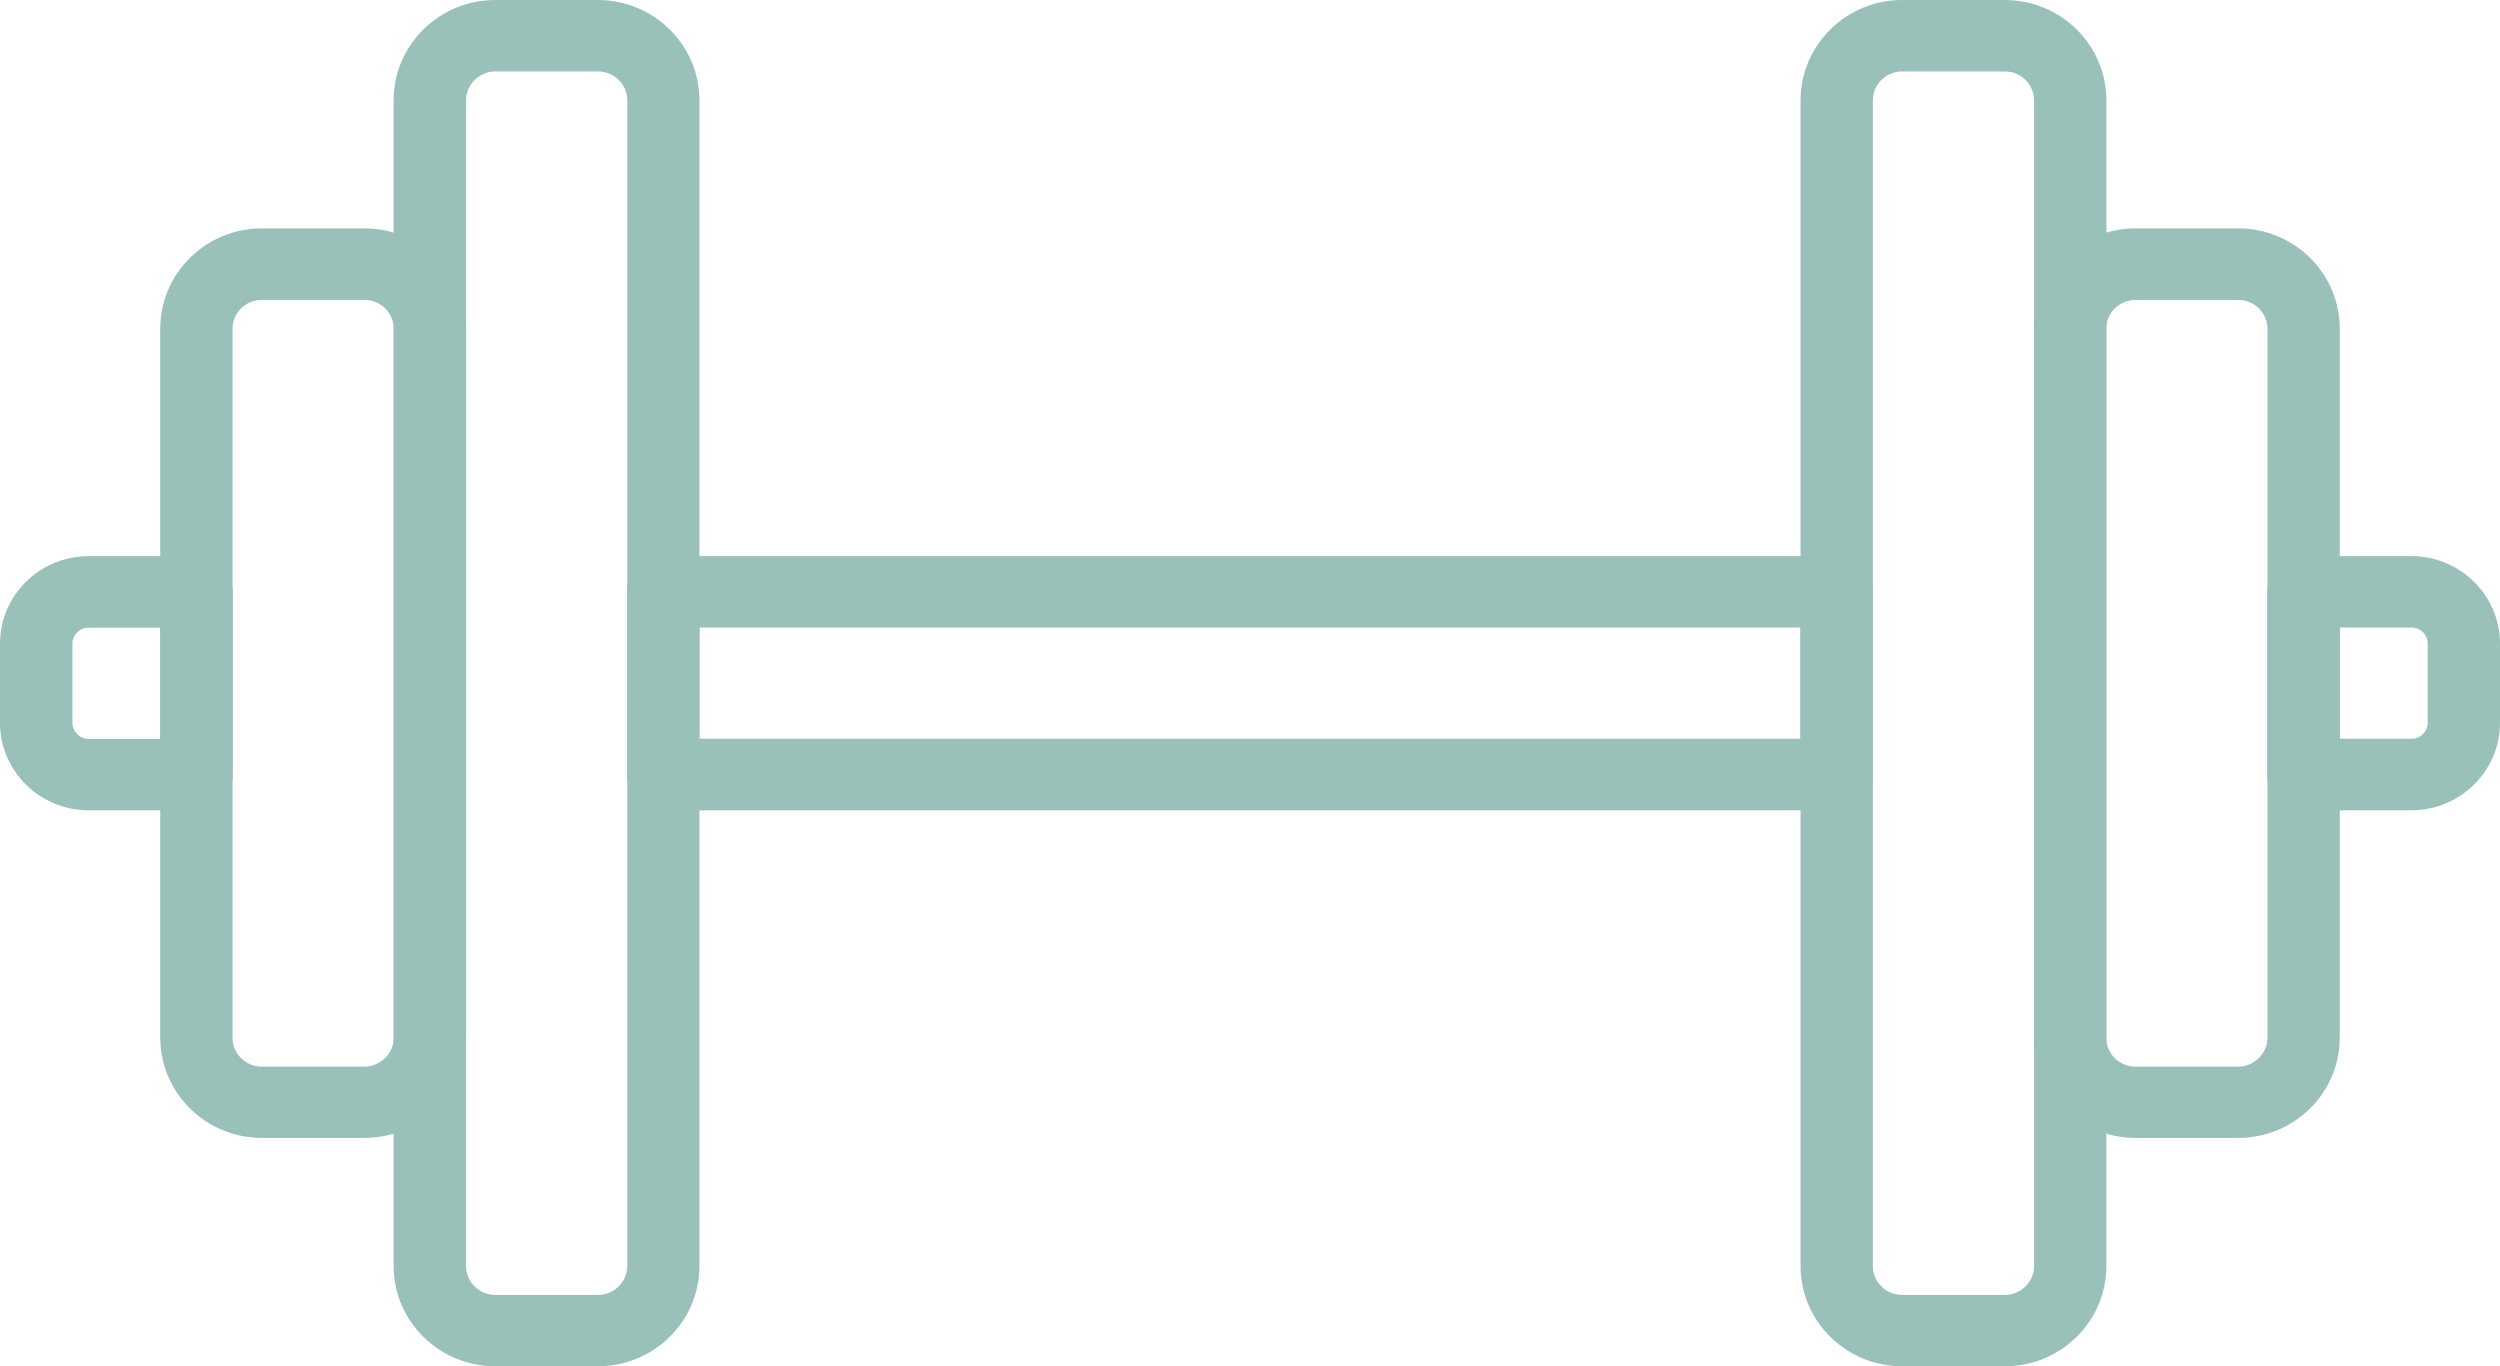
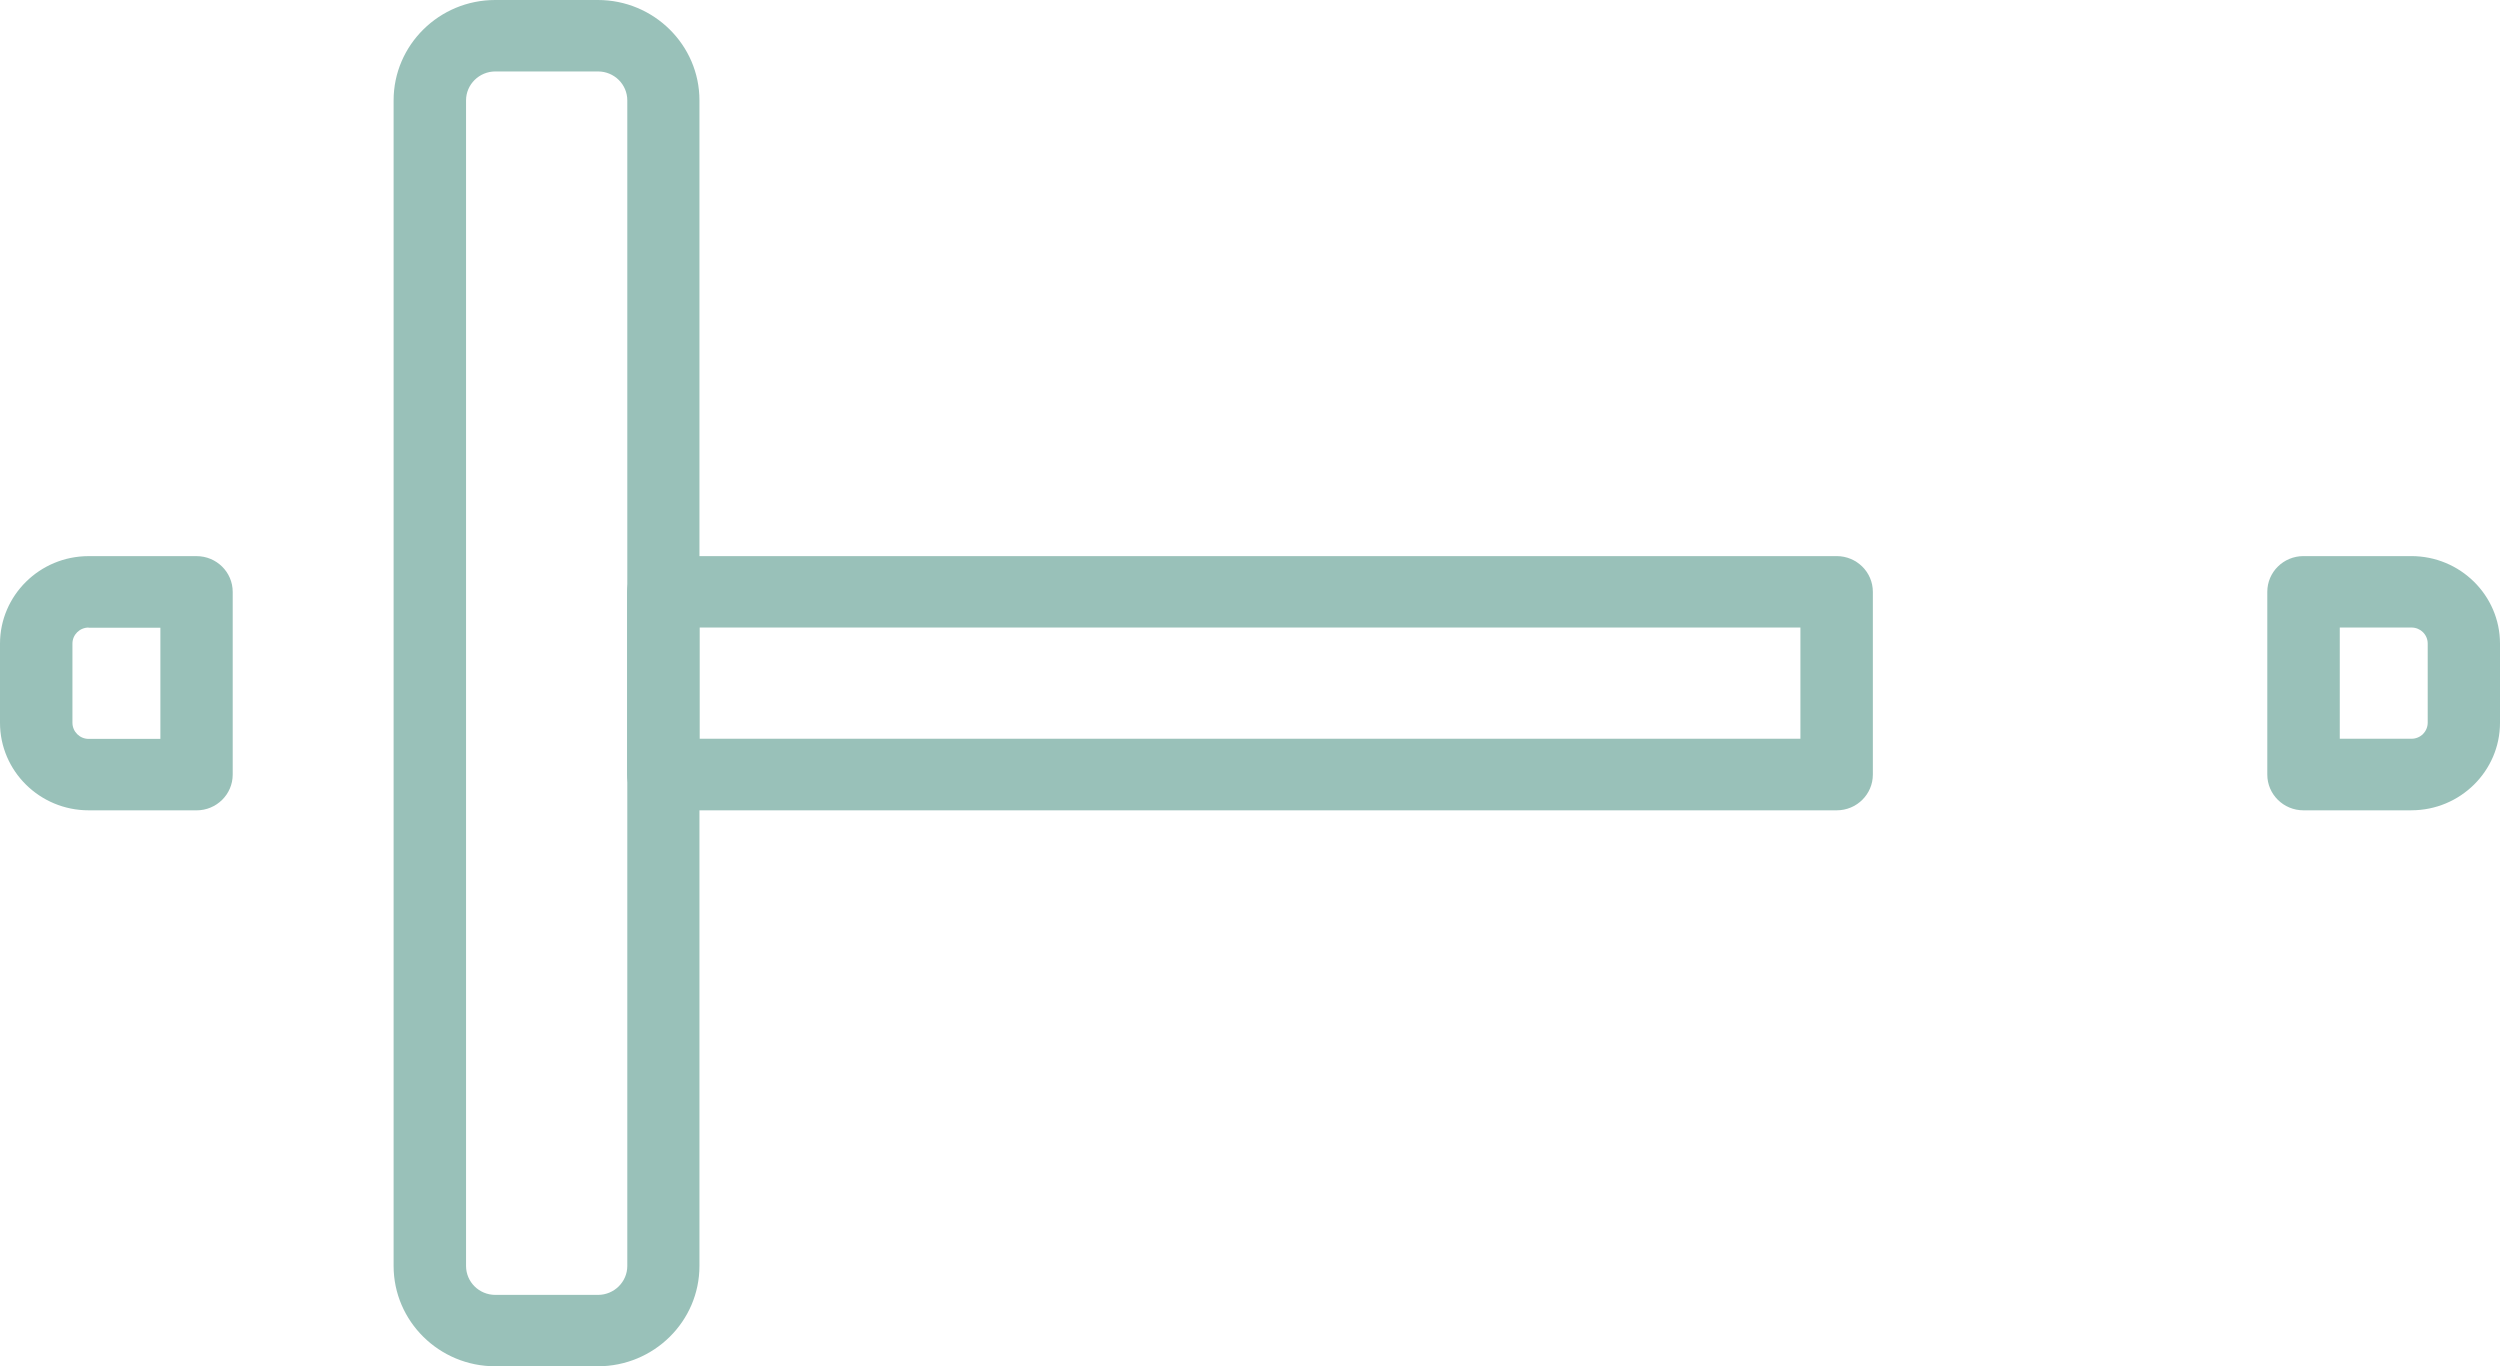
<svg xmlns="http://www.w3.org/2000/svg" fill="none" height="47" viewBox="0 0 86 47" width="86">
  <g fill="#99C1B9">
    <path d="m63.182 27.875h-40.365c-.687 0-1.244-.55-1.244-1.229v-6.287c0-.679.557-1.229 1.244-1.229h40.365c.687 0 1.244.55 1.244 1.229v6.287c0 .679-.556 1.229-1.244 1.229zm-39.121-2.462h37.873v-3.825h-37.873z" />
    <path d="m6.761 27.875h-3.712c-1.684 0-3.049-1.353-3.049-3.012v-2.72c0-1.659 1.365-3.012 3.049-3.012h3.712c.687 0 1.244.55 1.244 1.229v6.287c0 .679-.557 1.229-1.244 1.229zm-3.712-6.287c-.31 0-.557.249-.557.55v2.725c0 .306.252.555.557.555h2.468v-3.825h-2.468z" />
    <path d="m82.951 27.875h-3.712c-.687 0-1.244-.55-1.244-1.229v-6.287c0-.679.556-1.229 1.244-1.229h3.712c1.679 0 3.049 1.348 3.049 3.012v2.72c0 1.659-1.365 3.012-3.049 3.012zm-2.463-2.462h2.468c.31 0 .557-.249.557-.555v-2.721c0-.306-.252-.55-.557-.55h-2.468z" />
    <path d="m20.567 47h-3.533c-1.926 0-3.494-1.549-3.494-3.452v-40.096c0-1.903 1.568-3.452 3.494-3.452h3.533c1.926 0 3.494 1.549 3.494 3.452v40.096c0 1.908-1.568 3.452-3.494 3.452zm-3.528-44.542c-.552 0-1.007.445-1.007.995v40.096c0 .55.45.995 1.007.995h3.533c.552 0 1.007-.445 1.007-.995v-40.096c0-.55-.45-.995-1.007-.995z" />
-     <path d="m12.539 39.144h-3.533c-1.926 0-3.494-1.549-3.494-3.452v-24.384c0-1.903 1.568-3.452 3.494-3.452h3.533c1.926 0 3.494 1.549 3.494 3.452v24.384c0 1.908-1.568 3.452-3.494 3.452zm-3.533-28.826c-.557 0-1.007.445-1.007.995v24.384c0 .55.45.995 1.007.995h3.533c.547 0 1.007-.454 1.007-.995v-24.384c0-.55-.45-.995-1.007-.995z" />
-     <path d="m68.966 47h-3.533c-1.926 0-3.494-1.549-3.494-3.452v-40.096c0-1.903 1.568-3.452 3.494-3.452h3.533c1.926 0 3.494 1.549 3.494 3.452v40.096c0 1.908-1.568 3.452-3.494 3.452zm-3.533-44.542c-.556 0-1.007.445-1.007.995v40.096c0 .55.45.995 1.007.995h3.533c.552 0 1.006-.445 1.006-.995v-40.096c0-.55-.45-.995-1.006-.995z" />
-     <path d="m76.994 39.144h-3.533c-1.926 0-3.494-1.549-3.494-3.452v-24.384c0-1.903 1.568-3.452 3.494-3.452h3.533c1.926 0 3.494 1.549 3.494 3.452v24.384c0 1.908-1.568 3.452-3.494 3.452zm-3.533-28.826c-.552 0-1.007.445-1.007.995v24.384c0 .55.45.995 1.007.995h3.533c.547 0 1.007-.454 1.007-.995v-24.384c0-.55-.45-.995-1.007-.995z" />
  </g>
</svg>